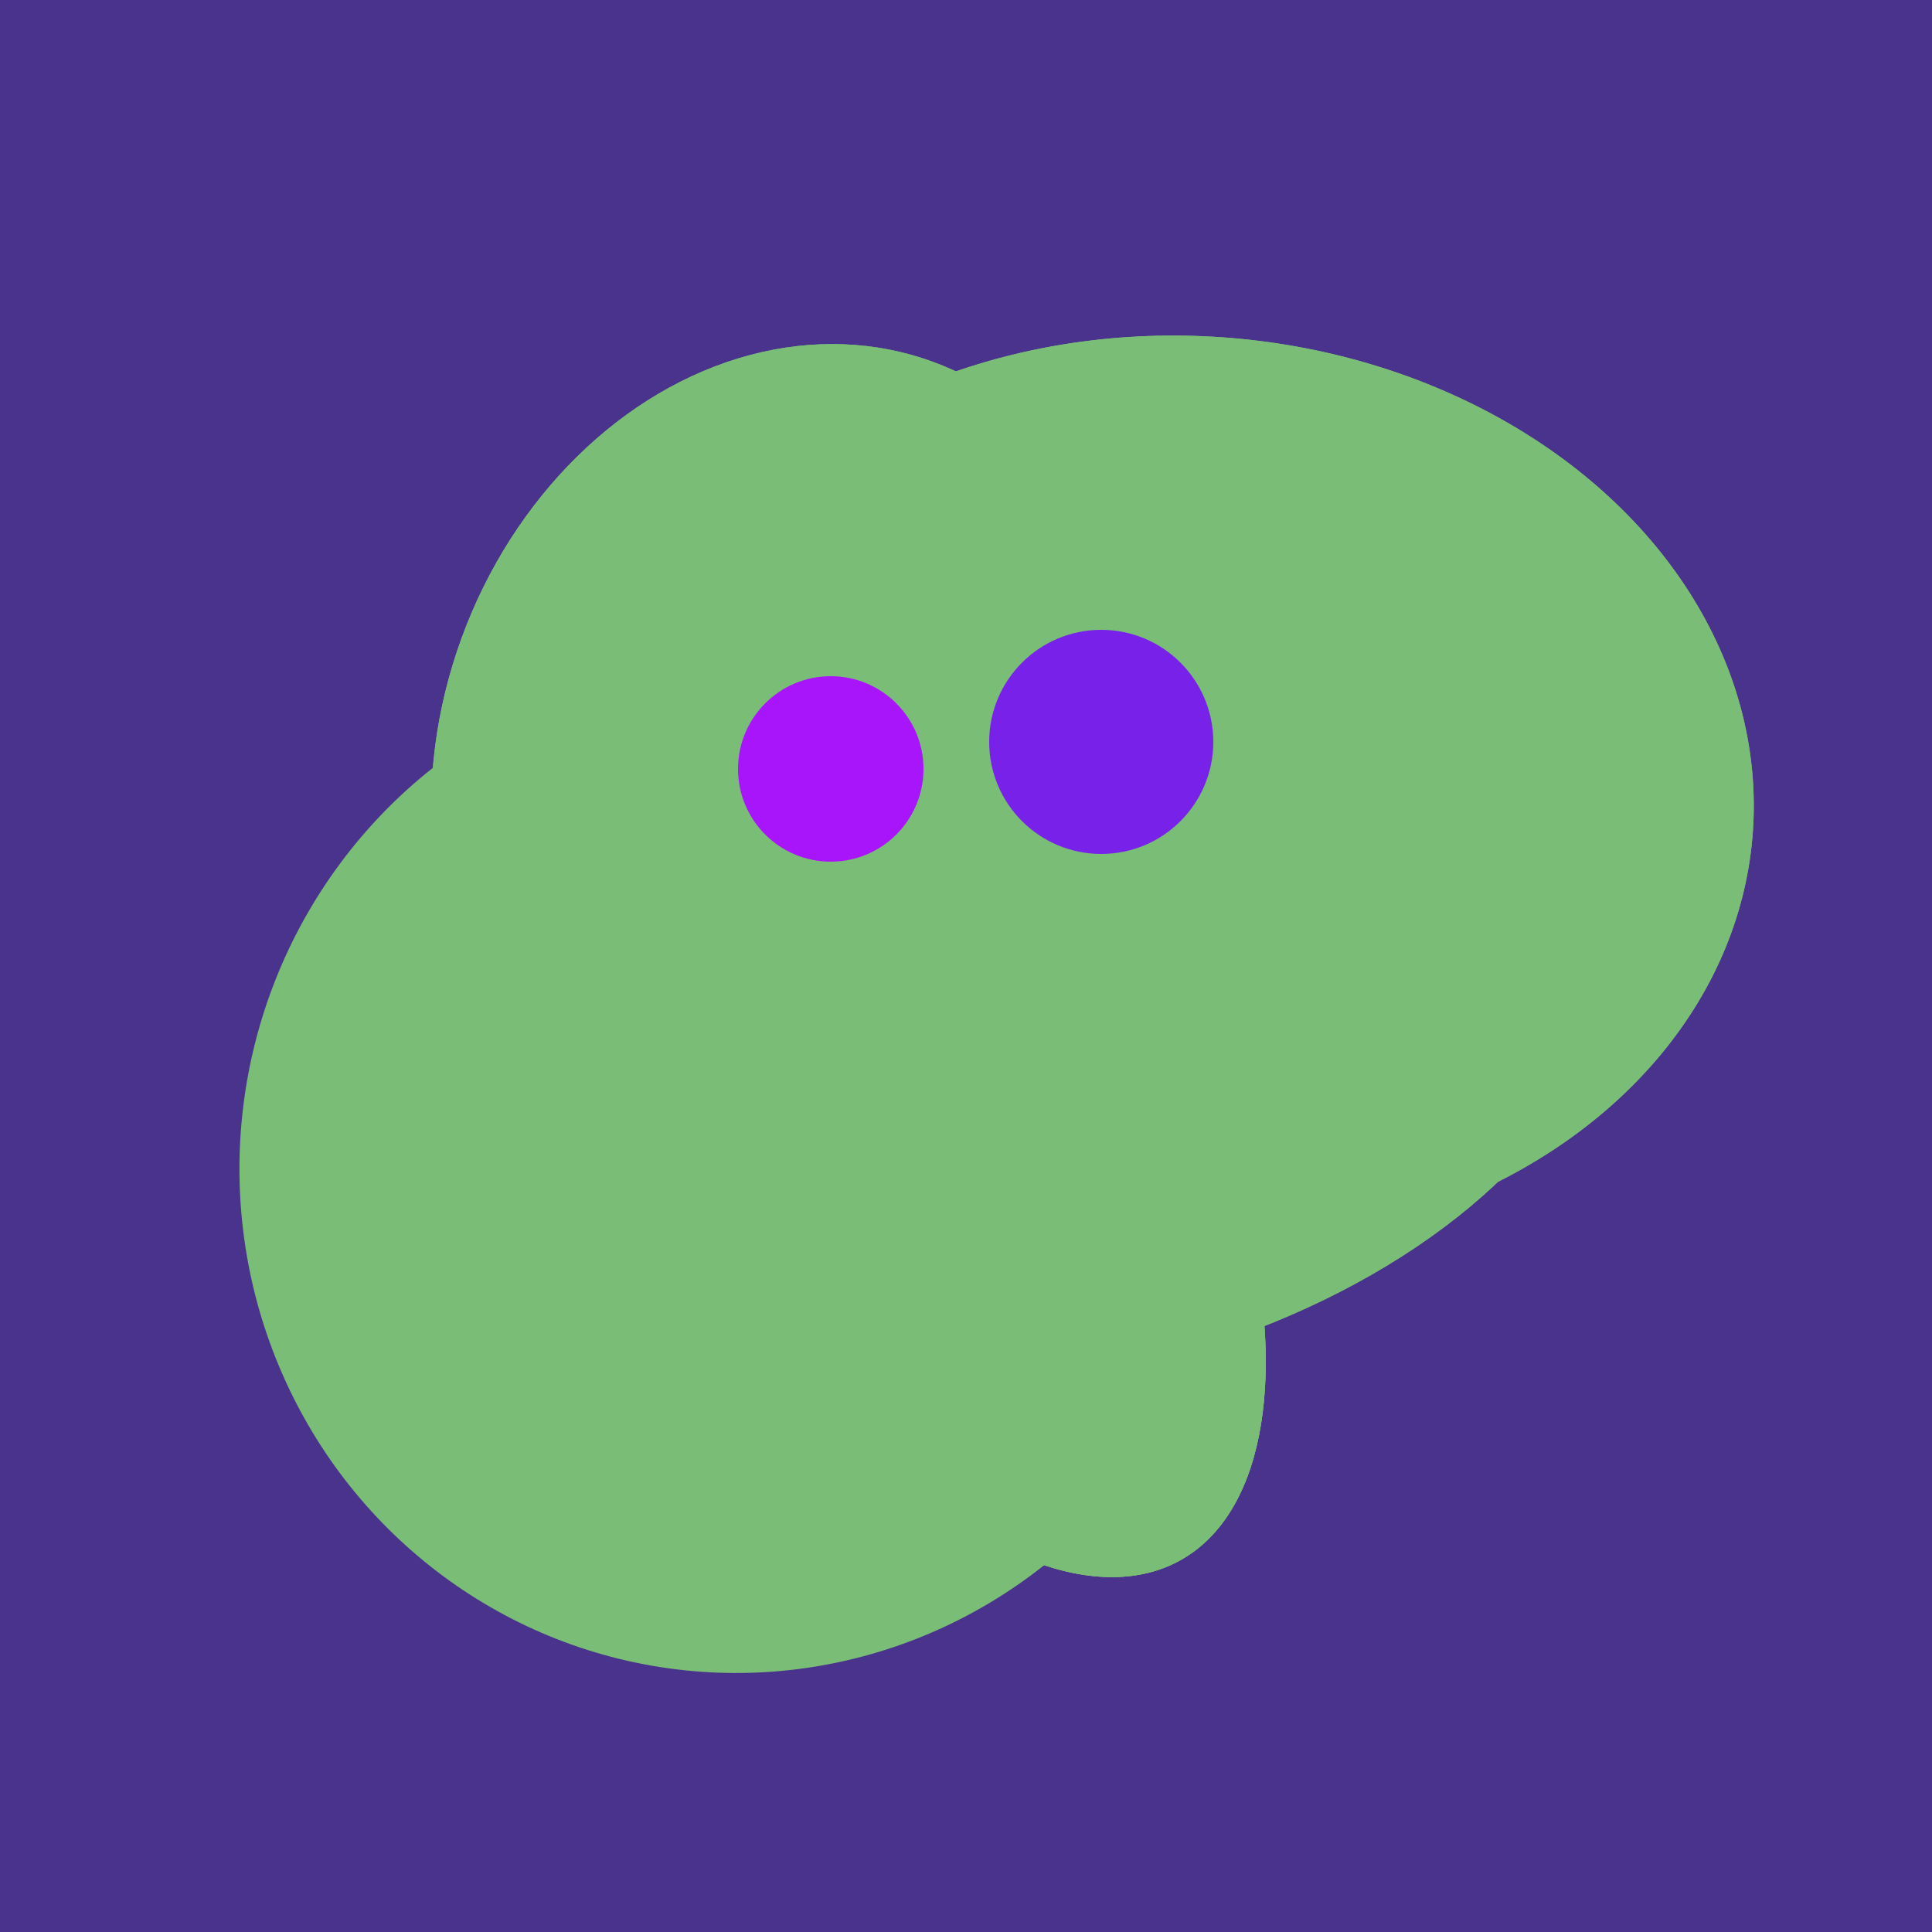
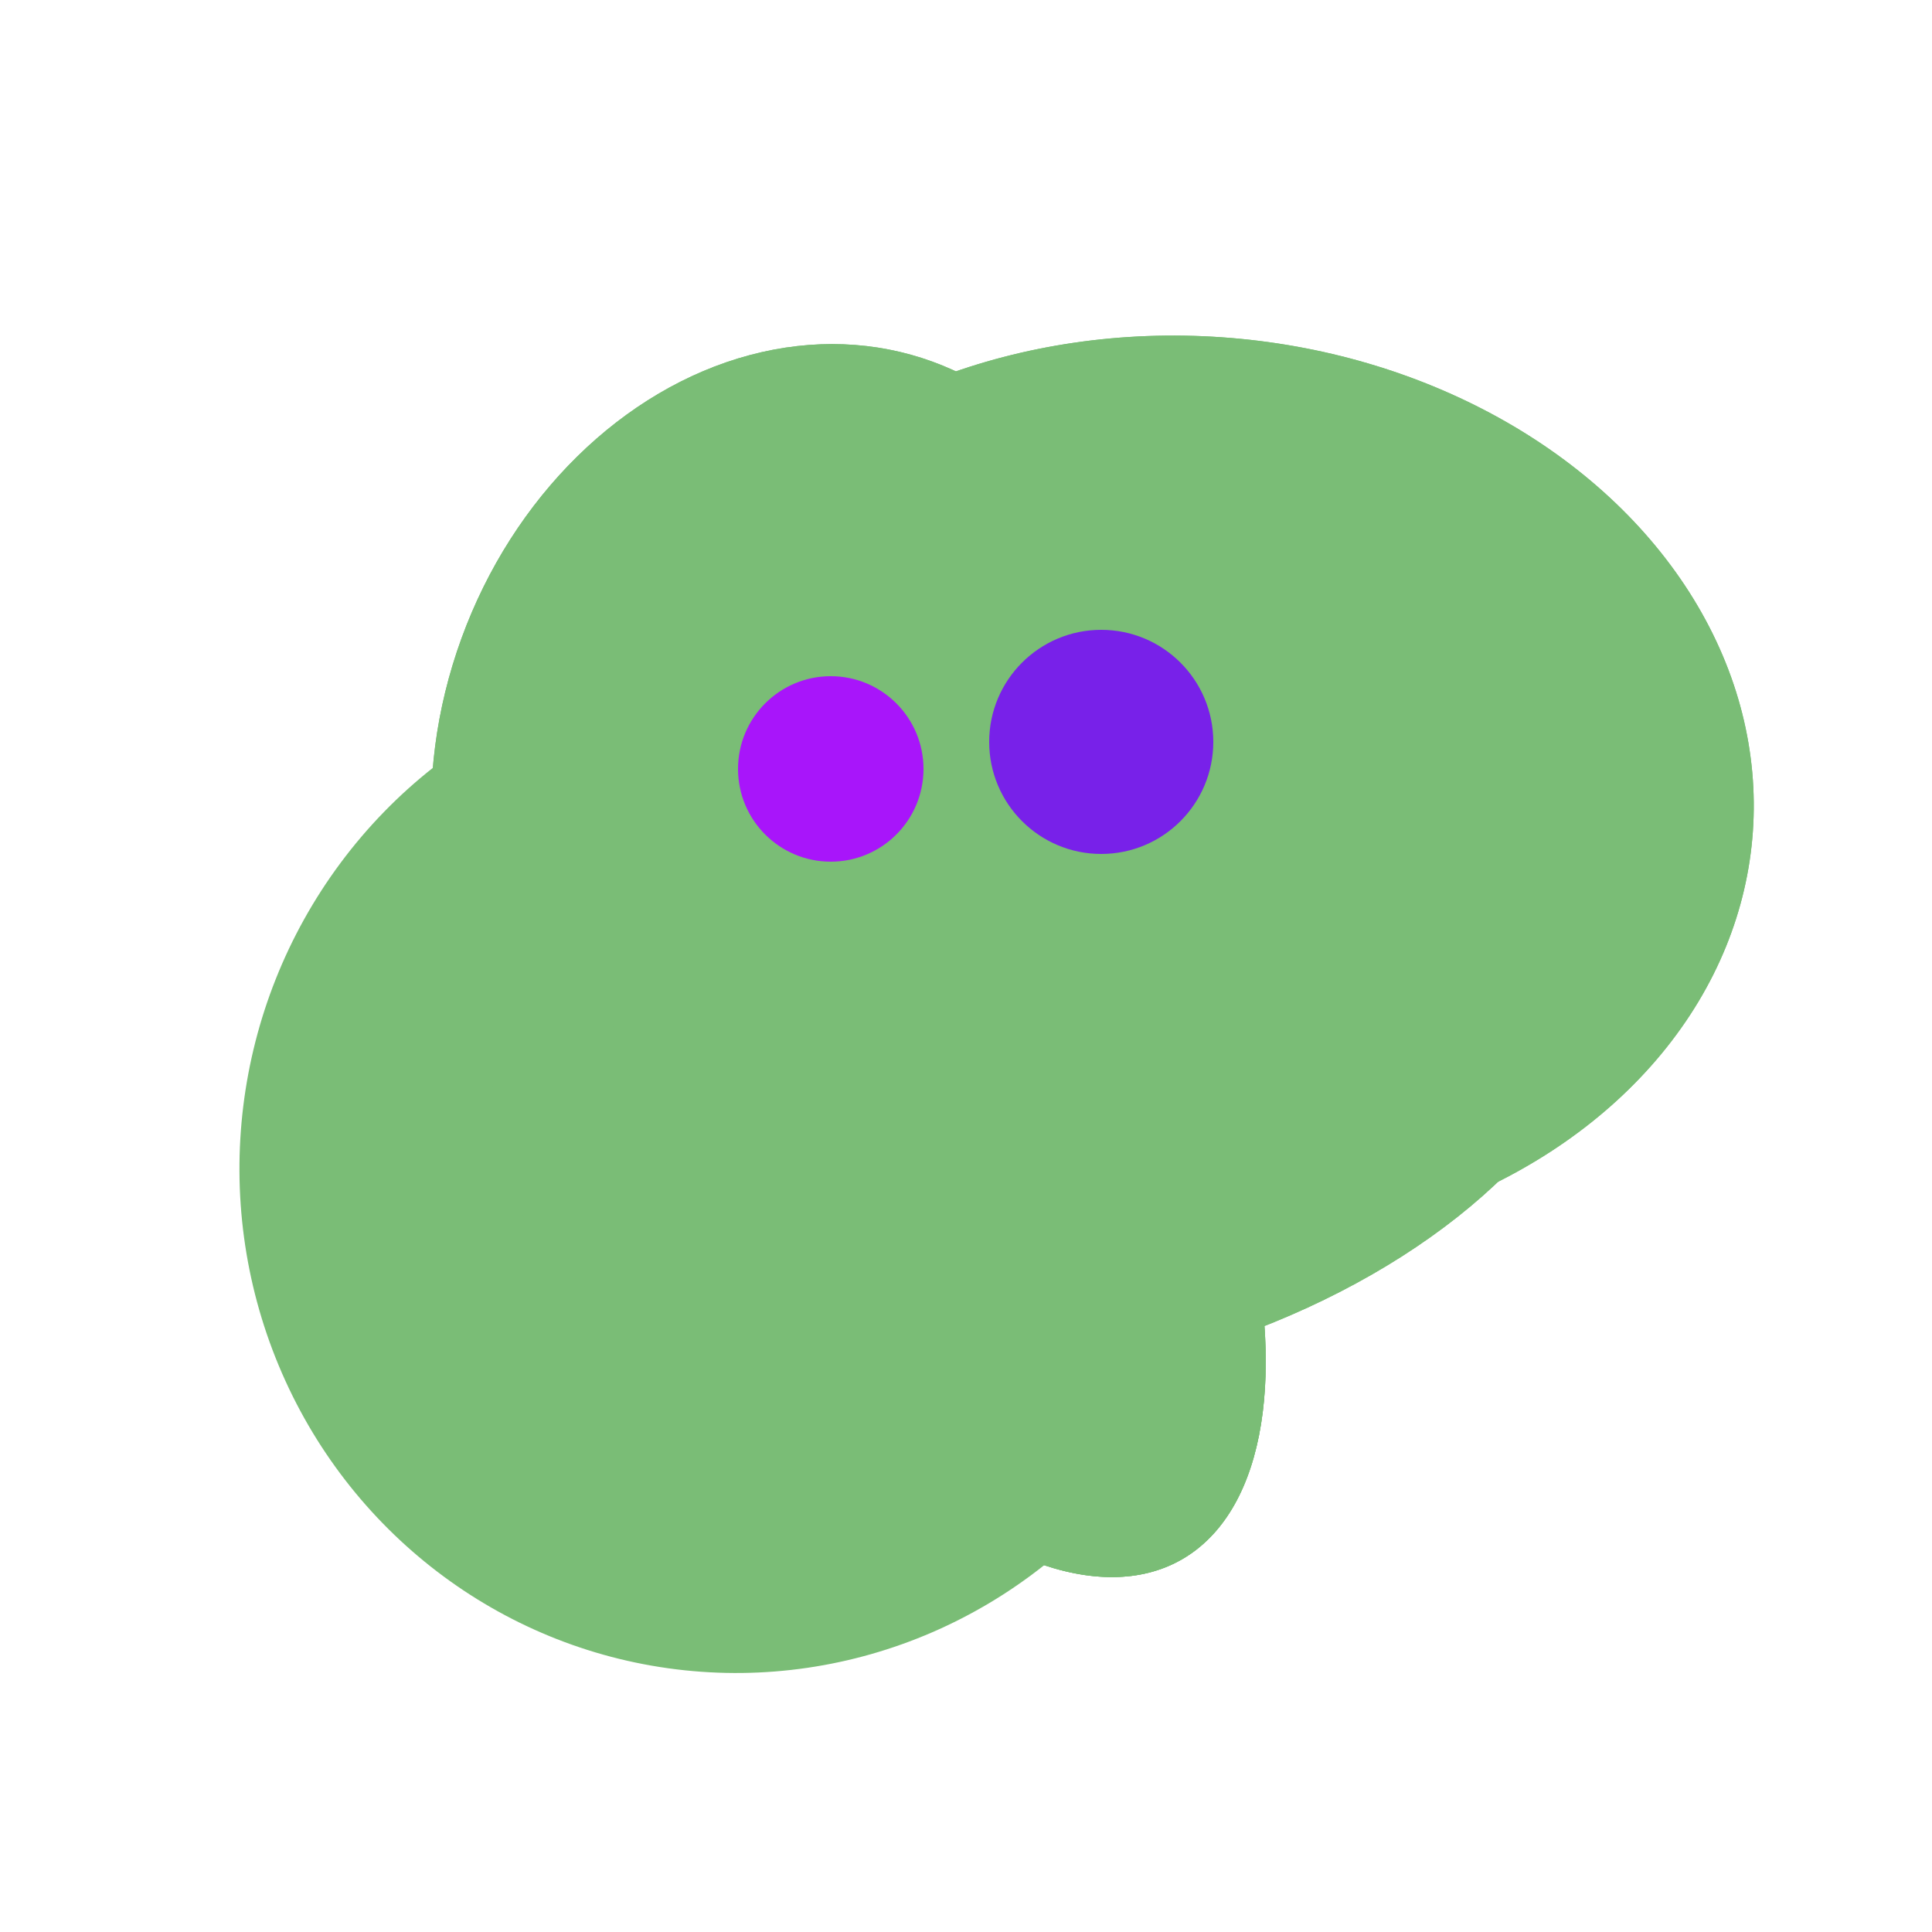
<svg xmlns="http://www.w3.org/2000/svg" width="500" height="500">
-   <rect width="500" height="500" fill="#4a338c" />
  <ellipse cx="191" cy="302" rx="131" ry="129" transform="rotate(277, 191, 302)" fill="rgb(122,189,118)" />
  <ellipse cx="239" cy="284" rx="67" ry="137" transform="rotate(151, 239, 284)" fill="rgb(122,189,118)" />
  <ellipse cx="204" cy="196" rx="90" ry="109" transform="rotate(20, 204, 196)" fill="rgb(122,189,118)" />
  <ellipse cx="273" cy="265" rx="148" ry="91" transform="rotate(347, 273, 265)" fill="rgb(122,189,118)" />
  <ellipse cx="308" cy="205" rx="118" ry="146" transform="rotate(274, 308, 205)" fill="rgb(122,189,118)" />
  <ellipse cx="239" cy="284" rx="67" ry="137" transform="rotate(151, 239, 284)" fill="rgb(122,189,118)" />
  <ellipse cx="204" cy="196" rx="90" ry="109" transform="rotate(20, 204, 196)" fill="rgb(122,189,118)" />
  <ellipse cx="273" cy="265" rx="148" ry="91" transform="rotate(347, 273, 265)" fill="rgb(122,189,118)" />
  <ellipse cx="308" cy="205" rx="118" ry="146" transform="rotate(274, 308, 205)" fill="rgb(122,189,118)" />
  <ellipse cx="239" cy="284" rx="67" ry="137" transform="rotate(151, 239, 284)" fill="rgb(122,189,118)" />
  <circle cx="215" cy="199" r="24" fill="rgb(168,21,250)" />
  <circle cx="285" cy="192" r="29" fill="rgb(120,33,233)" />
</svg>